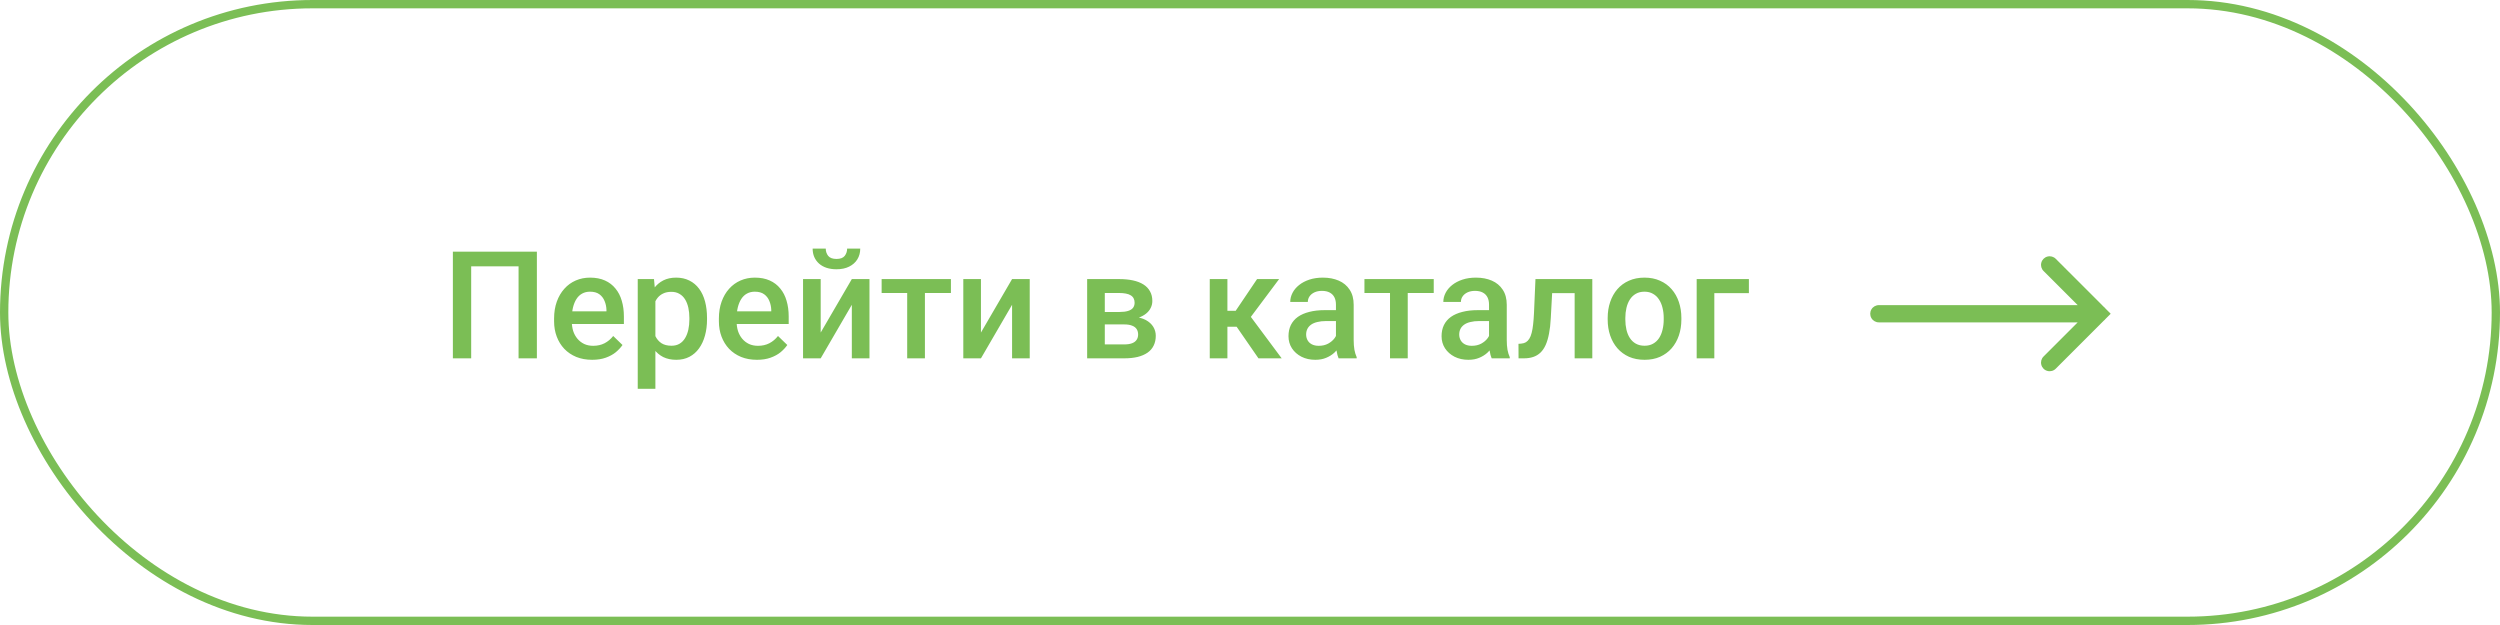
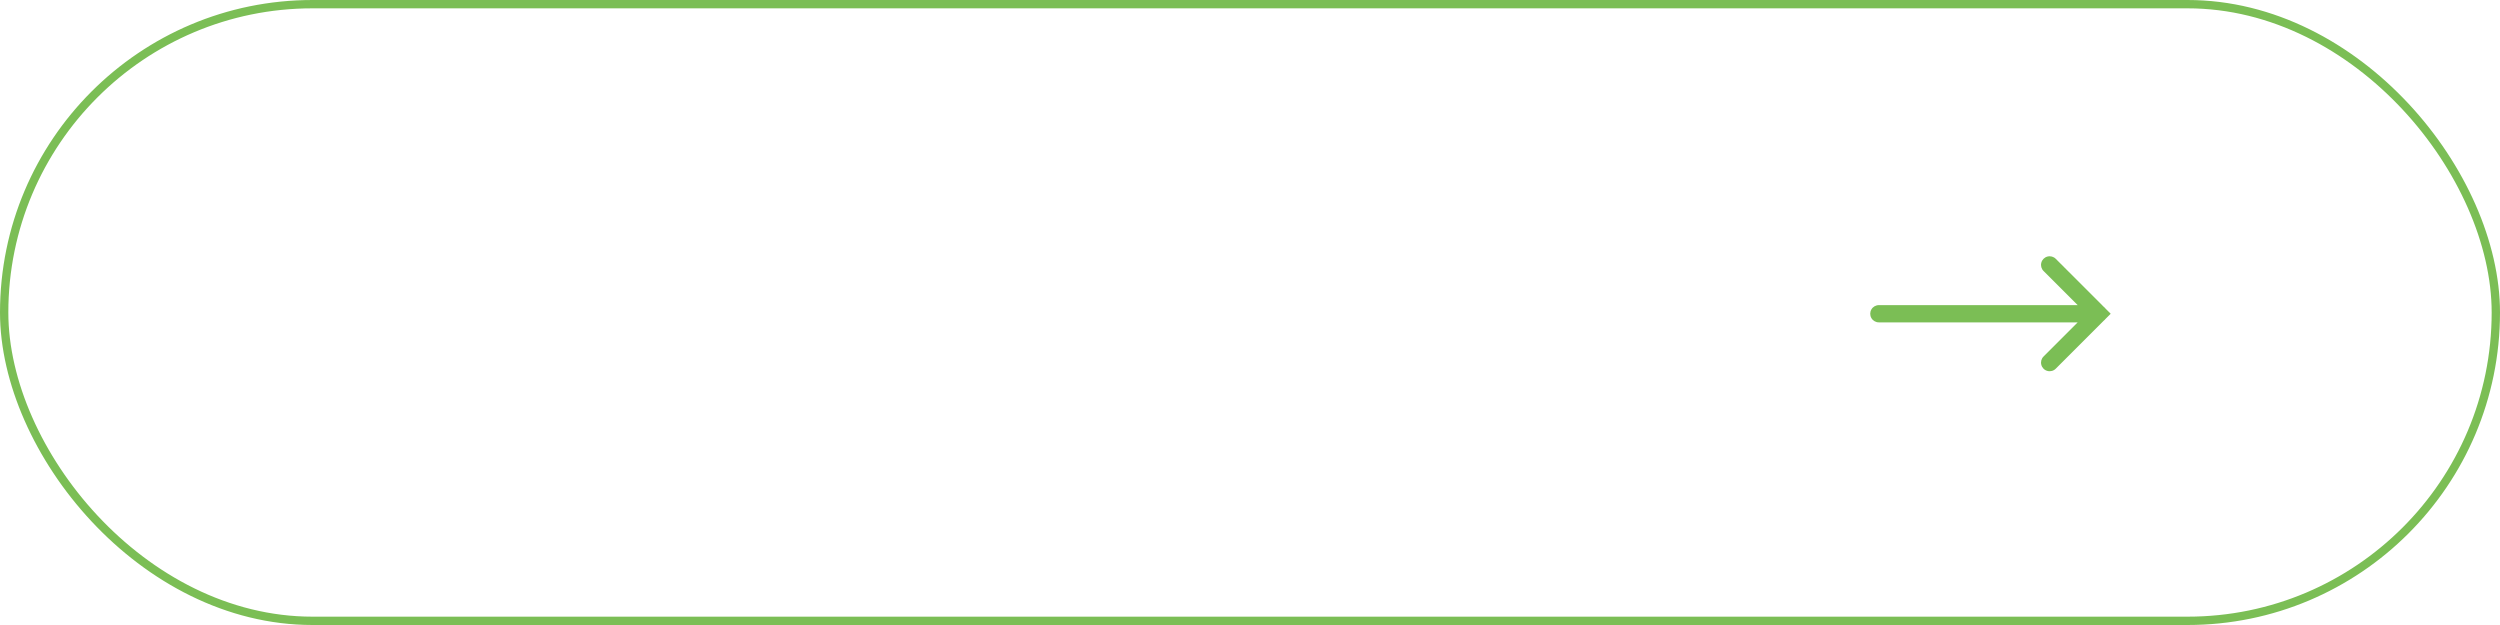
<svg xmlns="http://www.w3.org/2000/svg" width="300" height="75" viewBox="0 0 300 75" fill="none">
  <rect x="0.5" y="0.5" width="299" height="74" rx="37" stroke="#7BBE55" />
-   <path d="M64.426 30.203V43H62.228V31.961H56.542V43H54.345V30.203H64.426ZM71.061 43.176C70.358 43.176 69.723 43.062 69.154 42.833C68.592 42.599 68.111 42.273 67.713 41.857C67.32 41.441 67.019 40.952 66.808 40.39C66.597 39.827 66.491 39.221 66.491 38.57V38.219C66.491 37.475 66.6 36.801 66.816 36.197C67.033 35.594 67.335 35.078 67.722 34.65C68.108 34.217 68.565 33.886 69.093 33.657C69.62 33.429 70.191 33.315 70.807 33.315C71.486 33.315 72.081 33.429 72.591 33.657C73.101 33.886 73.522 34.208 73.856 34.624C74.196 35.034 74.448 35.523 74.612 36.092C74.782 36.66 74.867 37.287 74.867 37.973V38.878H67.519V37.357H72.775V37.19C72.764 36.81 72.688 36.452 72.547 36.118C72.412 35.784 72.204 35.515 71.923 35.31C71.642 35.105 71.267 35.002 70.798 35.002C70.446 35.002 70.133 35.078 69.857 35.23C69.588 35.377 69.362 35.591 69.181 35.872C68.999 36.153 68.858 36.493 68.759 36.892C68.665 37.284 68.618 37.727 68.618 38.219V38.57C68.618 38.986 68.674 39.373 68.785 39.73C68.902 40.082 69.072 40.39 69.295 40.653C69.518 40.917 69.787 41.125 70.103 41.277C70.42 41.424 70.78 41.497 71.185 41.497C71.694 41.497 72.148 41.395 72.547 41.19C72.945 40.984 73.291 40.694 73.584 40.319L74.7 41.4C74.495 41.699 74.228 41.986 73.9 42.262C73.572 42.531 73.171 42.751 72.696 42.921C72.228 43.091 71.683 43.176 71.061 43.176ZM78.647 35.318V46.656H76.528V33.49H78.48L78.647 35.318ZM84.843 38.157V38.342C84.843 39.033 84.761 39.675 84.597 40.267C84.439 40.852 84.201 41.365 83.885 41.805C83.574 42.238 83.19 42.575 82.733 42.815C82.276 43.056 81.749 43.176 81.151 43.176C80.56 43.176 80.041 43.067 79.596 42.851C79.156 42.628 78.784 42.315 78.48 41.91C78.175 41.506 77.929 41.031 77.741 40.486C77.56 39.935 77.431 39.332 77.355 38.676V37.964C77.431 37.267 77.56 36.634 77.741 36.065C77.929 35.497 78.175 35.008 78.48 34.598C78.784 34.188 79.156 33.871 79.596 33.648C80.035 33.426 80.548 33.315 81.134 33.315C81.731 33.315 82.262 33.432 82.725 33.666C83.188 33.895 83.577 34.223 83.894 34.65C84.21 35.072 84.447 35.582 84.606 36.18C84.764 36.772 84.843 37.431 84.843 38.157ZM82.725 38.342V38.157C82.725 37.718 82.684 37.31 82.602 36.935C82.519 36.555 82.391 36.221 82.215 35.934C82.039 35.647 81.814 35.424 81.538 35.266C81.269 35.102 80.943 35.02 80.562 35.02C80.188 35.02 79.865 35.084 79.596 35.213C79.326 35.336 79.101 35.509 78.919 35.731C78.737 35.954 78.597 36.215 78.497 36.514C78.397 36.807 78.327 37.126 78.286 37.472V39.177C78.356 39.599 78.477 39.985 78.647 40.337C78.816 40.688 79.057 40.97 79.367 41.181C79.684 41.386 80.088 41.488 80.58 41.488C80.961 41.488 81.286 41.406 81.556 41.242C81.825 41.078 82.045 40.852 82.215 40.565C82.391 40.273 82.519 39.935 82.602 39.555C82.684 39.174 82.725 38.77 82.725 38.342ZM90.837 43.176C90.134 43.176 89.498 43.062 88.93 42.833C88.367 42.599 87.887 42.273 87.488 41.857C87.096 41.441 86.794 40.952 86.583 40.39C86.372 39.827 86.267 39.221 86.267 38.57V38.219C86.267 37.475 86.375 36.801 86.592 36.197C86.809 35.594 87.11 35.078 87.497 34.65C87.884 34.217 88.341 33.886 88.868 33.657C89.395 33.429 89.967 33.315 90.582 33.315C91.262 33.315 91.856 33.429 92.366 33.657C92.876 33.886 93.298 34.208 93.632 34.624C93.972 35.034 94.224 35.523 94.388 36.092C94.558 36.66 94.643 37.287 94.643 37.973V38.878H87.295V37.357H92.551V37.19C92.539 36.81 92.463 36.452 92.322 36.118C92.188 35.784 91.98 35.515 91.698 35.31C91.417 35.105 91.042 35.002 90.573 35.002C90.222 35.002 89.908 35.078 89.633 35.23C89.363 35.377 89.138 35.591 88.956 35.872C88.774 36.153 88.634 36.493 88.534 36.892C88.44 37.284 88.394 37.727 88.394 38.219V38.57C88.394 38.986 88.449 39.373 88.561 39.73C88.678 40.082 88.848 40.39 89.07 40.653C89.293 40.917 89.562 41.125 89.879 41.277C90.195 41.424 90.556 41.497 90.96 41.497C91.47 41.497 91.924 41.395 92.322 41.19C92.721 40.984 93.066 40.694 93.359 40.319L94.476 41.4C94.27 41.699 94.004 41.986 93.676 42.262C93.348 42.531 92.946 42.751 92.472 42.921C92.003 43.091 91.458 43.176 90.837 43.176ZM98.483 39.906L102.219 33.49H104.337V43H102.219V36.575L98.483 43H96.365V33.49H98.483V39.906ZM101.656 29.834H103.229C103.229 30.32 103.112 30.751 102.878 31.126C102.649 31.495 102.321 31.785 101.894 31.996C101.472 32.207 100.968 32.312 100.382 32.312C99.497 32.312 98.797 32.084 98.281 31.627C97.772 31.164 97.517 30.566 97.517 29.834H99.09C99.09 30.162 99.186 30.452 99.38 30.704C99.579 30.95 99.913 31.073 100.382 31.073C100.845 31.073 101.173 30.95 101.366 30.704C101.56 30.452 101.656 30.162 101.656 29.834ZM110.99 33.49V43H108.863V33.49H110.99ZM114.11 33.49V35.16H105.796V33.49H114.11ZM117.714 39.906L121.449 33.49H123.567V43H121.449V36.575L117.714 43H115.596V33.49H117.714V39.906ZM134.914 38.931H131.873L131.855 37.437H134.352C134.762 37.437 135.099 37.395 135.362 37.313C135.632 37.231 135.831 37.108 135.96 36.944C136.089 36.774 136.153 36.569 136.153 36.329C136.153 36.13 136.115 35.957 136.039 35.81C135.963 35.658 135.846 35.535 135.688 35.441C135.535 35.342 135.342 35.272 135.107 35.23C134.879 35.184 134.612 35.16 134.308 35.16H132.576V43H130.458V33.49H134.308C134.917 33.49 135.465 33.543 135.951 33.648C136.443 33.754 136.862 33.915 137.208 34.132C137.554 34.349 137.817 34.624 137.999 34.958C138.187 35.286 138.28 35.673 138.28 36.118C138.28 36.411 138.216 36.687 138.087 36.944C137.964 37.202 137.779 37.431 137.533 37.63C137.287 37.829 136.985 37.993 136.628 38.122C136.271 38.245 135.86 38.321 135.397 38.351L134.914 38.931ZM134.914 43H131.258L132.102 41.33H134.914C135.289 41.33 135.6 41.283 135.846 41.19C136.092 41.096 136.273 40.961 136.391 40.785C136.514 40.603 136.575 40.39 136.575 40.144C136.575 39.892 136.517 39.675 136.399 39.493C136.282 39.312 136.101 39.174 135.854 39.08C135.614 38.98 135.301 38.931 134.914 38.931H132.497L132.515 37.437H135.389L135.995 38.017C136.599 38.058 137.1 38.187 137.498 38.403C137.896 38.62 138.195 38.893 138.395 39.221C138.594 39.549 138.693 39.906 138.693 40.293C138.693 40.738 138.608 41.131 138.438 41.471C138.274 41.81 138.028 42.095 137.7 42.323C137.378 42.546 136.982 42.716 136.514 42.833C136.045 42.944 135.512 43 134.914 43ZM147.289 33.49V43H145.171V33.49H147.289ZM153.494 33.49L149.214 39.212H146.797L146.516 37.296H148.282L150.849 33.49H153.494ZM151.016 43L148.15 38.852L149.82 37.648L153.802 43H151.016ZM160.314 41.093V36.558C160.314 36.218 160.253 35.925 160.13 35.679C160.007 35.433 159.819 35.242 159.567 35.107C159.321 34.973 159.011 34.905 158.636 34.905C158.29 34.905 157.991 34.964 157.739 35.081C157.487 35.198 157.291 35.356 157.15 35.556C157.01 35.755 156.939 35.98 156.939 36.232H154.83C154.83 35.857 154.921 35.494 155.103 35.143C155.284 34.791 155.548 34.477 155.894 34.202C156.239 33.927 156.652 33.71 157.133 33.552C157.613 33.394 158.152 33.315 158.75 33.315C159.465 33.315 160.098 33.435 160.648 33.675C161.205 33.915 161.642 34.278 161.958 34.765C162.28 35.245 162.441 35.849 162.441 36.575V40.803C162.441 41.236 162.471 41.626 162.529 41.972C162.594 42.312 162.685 42.607 162.802 42.859V43H160.631C160.531 42.772 160.452 42.481 160.394 42.13C160.341 41.773 160.314 41.427 160.314 41.093ZM160.622 37.217L160.64 38.526H159.119C158.727 38.526 158.381 38.565 158.082 38.641C157.783 38.711 157.534 38.816 157.335 38.957C157.136 39.098 156.986 39.268 156.887 39.467C156.787 39.666 156.737 39.892 156.737 40.144C156.737 40.395 156.796 40.627 156.913 40.838C157.03 41.043 157.2 41.204 157.423 41.321C157.651 41.438 157.927 41.497 158.249 41.497C158.683 41.497 159.061 41.409 159.383 41.233C159.711 41.052 159.969 40.832 160.156 40.574C160.344 40.31 160.443 40.062 160.455 39.827L161.141 40.768C161.07 41.008 160.95 41.266 160.78 41.541C160.61 41.816 160.388 42.08 160.112 42.332C159.843 42.578 159.518 42.78 159.137 42.938C158.762 43.097 158.328 43.176 157.836 43.176C157.215 43.176 156.661 43.053 156.175 42.807C155.688 42.555 155.308 42.218 155.032 41.796C154.757 41.368 154.619 40.885 154.619 40.346C154.619 39.842 154.713 39.397 154.9 39.01C155.094 38.617 155.375 38.289 155.744 38.025C156.119 37.762 156.576 37.562 157.115 37.428C157.654 37.287 158.27 37.217 158.961 37.217H160.622ZM168.928 33.49V43H166.801V33.49H168.928ZM172.048 33.49V35.16H163.733V33.49H172.048ZM178.684 41.093V36.558C178.684 36.218 178.622 35.925 178.499 35.679C178.376 35.433 178.188 35.242 177.937 35.107C177.69 34.973 177.38 34.905 177.005 34.905C176.659 34.905 176.36 34.964 176.108 35.081C175.856 35.198 175.66 35.356 175.52 35.556C175.379 35.755 175.309 35.98 175.309 36.232H173.199C173.199 35.857 173.29 35.494 173.472 35.143C173.653 34.791 173.917 34.477 174.263 34.202C174.608 33.927 175.021 33.71 175.502 33.552C175.982 33.394 176.521 33.315 177.119 33.315C177.834 33.315 178.467 33.435 179.018 33.675C179.574 33.915 180.011 34.278 180.327 34.765C180.649 35.245 180.811 35.849 180.811 36.575V40.803C180.811 41.236 180.84 41.626 180.898 41.972C180.963 42.312 181.054 42.607 181.171 42.859V43H179C178.9 42.772 178.821 42.481 178.763 42.13C178.71 41.773 178.684 41.427 178.684 41.093ZM178.991 37.217L179.009 38.526H177.488C177.096 38.526 176.75 38.565 176.451 38.641C176.152 38.711 175.903 38.816 175.704 38.957C175.505 39.098 175.355 39.268 175.256 39.467C175.156 39.666 175.106 39.892 175.106 40.144C175.106 40.395 175.165 40.627 175.282 40.838C175.399 41.043 175.569 41.204 175.792 41.321C176.021 41.438 176.296 41.497 176.618 41.497C177.052 41.497 177.43 41.409 177.752 41.233C178.08 41.052 178.338 40.832 178.525 40.574C178.713 40.31 178.812 40.062 178.824 39.827L179.51 40.768C179.439 41.008 179.319 41.266 179.149 41.541C178.979 41.816 178.757 42.08 178.481 42.332C178.212 42.578 177.887 42.78 177.506 42.938C177.131 43.097 176.697 43.176 176.205 43.176C175.584 43.176 175.03 43.053 174.544 42.807C174.058 42.555 173.677 42.218 173.401 41.796C173.126 41.368 172.988 40.885 172.988 40.346C172.988 39.842 173.082 39.397 173.27 39.01C173.463 38.617 173.744 38.289 174.113 38.025C174.488 37.762 174.945 37.562 175.484 37.428C176.023 37.287 176.639 37.217 177.33 37.217H178.991ZM189.415 33.49V35.178H184.774V33.49H189.415ZM191.076 33.49V43H188.958V33.49H191.076ZM184.256 33.49H186.348L186.093 38.192C186.058 38.89 185.987 39.505 185.882 40.038C185.782 40.565 185.647 41.02 185.478 41.4C185.308 41.775 185.1 42.08 184.854 42.315C184.607 42.549 184.32 42.722 183.992 42.833C183.664 42.944 183.295 43 182.885 43H182.226L182.217 41.26L182.551 41.233C182.768 41.216 182.955 41.16 183.113 41.066C183.271 40.967 183.406 40.826 183.518 40.645C183.635 40.463 183.729 40.228 183.799 39.941C183.875 39.654 183.934 39.315 183.975 38.922C184.021 38.529 184.057 38.072 184.08 37.551L184.256 33.49ZM192.922 38.351V38.148C192.922 37.463 193.021 36.827 193.221 36.241C193.42 35.649 193.707 35.137 194.082 34.703C194.463 34.264 194.926 33.924 195.471 33.684C196.021 33.438 196.643 33.315 197.334 33.315C198.031 33.315 198.652 33.438 199.197 33.684C199.748 33.924 200.214 34.264 200.595 34.703C200.976 35.137 201.266 35.649 201.465 36.241C201.664 36.827 201.764 37.463 201.764 38.148V38.351C201.764 39.036 201.664 39.672 201.465 40.258C201.266 40.844 200.976 41.356 200.595 41.796C200.214 42.23 199.751 42.569 199.206 42.815C198.661 43.056 198.043 43.176 197.352 43.176C196.654 43.176 196.03 43.056 195.479 42.815C194.935 42.569 194.472 42.23 194.091 41.796C193.71 41.356 193.42 40.844 193.221 40.258C193.021 39.672 192.922 39.036 192.922 38.351ZM195.04 38.148V38.351C195.04 38.778 195.084 39.183 195.172 39.563C195.26 39.944 195.397 40.278 195.585 40.565C195.772 40.852 196.013 41.078 196.306 41.242C196.599 41.406 196.947 41.488 197.352 41.488C197.744 41.488 198.084 41.406 198.371 41.242C198.664 41.078 198.904 40.852 199.092 40.565C199.279 40.278 199.417 39.944 199.505 39.563C199.599 39.183 199.646 38.778 199.646 38.351V38.148C199.646 37.727 199.599 37.328 199.505 36.953C199.417 36.572 199.276 36.235 199.083 35.942C198.896 35.649 198.655 35.421 198.362 35.257C198.075 35.087 197.732 35.002 197.334 35.002C196.936 35.002 196.59 35.087 196.297 35.257C196.01 35.421 195.772 35.649 195.585 35.942C195.397 36.235 195.26 36.572 195.172 36.953C195.084 37.328 195.04 37.727 195.04 38.148ZM209.867 33.49V35.178H205.719V43H203.601V33.49H209.867Z" fill="#7BBE55" />
-   <path d="M252.545 36.897C252.516 36.871 252.488 36.846 252.456 36.823L246.699 31.066C246.439 30.797 246.056 30.692 245.695 30.787C245.333 30.88 245.05 31.163 244.958 31.525C244.862 31.886 244.968 32.269 245.236 32.529L249.323 36.616L225.483 36.616C225.109 36.607 224.759 36.803 224.569 37.127C224.38 37.45 224.38 37.85 224.569 38.173C224.759 38.497 225.109 38.693 225.483 38.685L249.323 38.685L245.236 42.771C244.968 43.031 244.862 43.414 244.958 43.776C245.05 44.137 245.333 44.42 245.695 44.513C246.056 44.609 246.439 44.503 246.699 44.234L252.463 38.47C252.536 38.415 252.601 38.35 252.658 38.276L253.284 37.65L252.659 37.026C252.625 36.98 252.586 36.936 252.545 36.897Z" fill="#7BBE55" />
+   <path d="M252.545 36.897C252.516 36.871 252.488 36.846 252.456 36.823L246.699 31.066C246.439 30.797 246.056 30.692 245.695 30.787C245.333 30.88 245.05 31.163 244.958 31.525C244.862 31.886 244.968 32.269 245.236 32.529L249.323 36.616L225.483 36.616C225.109 36.607 224.759 36.803 224.569 37.127C224.38 37.45 224.38 37.85 224.569 38.173C224.759 38.497 225.109 38.693 225.483 38.685L249.323 38.685L245.236 42.771C244.968 43.031 244.862 43.414 244.958 43.776C245.05 44.137 245.333 44.42 245.695 44.513C246.056 44.609 246.439 44.503 246.699 44.234L252.463 38.47C252.536 38.415 252.601 38.35 252.658 38.276L253.284 37.65L252.659 37.026Z" fill="#7BBE55" />
</svg>